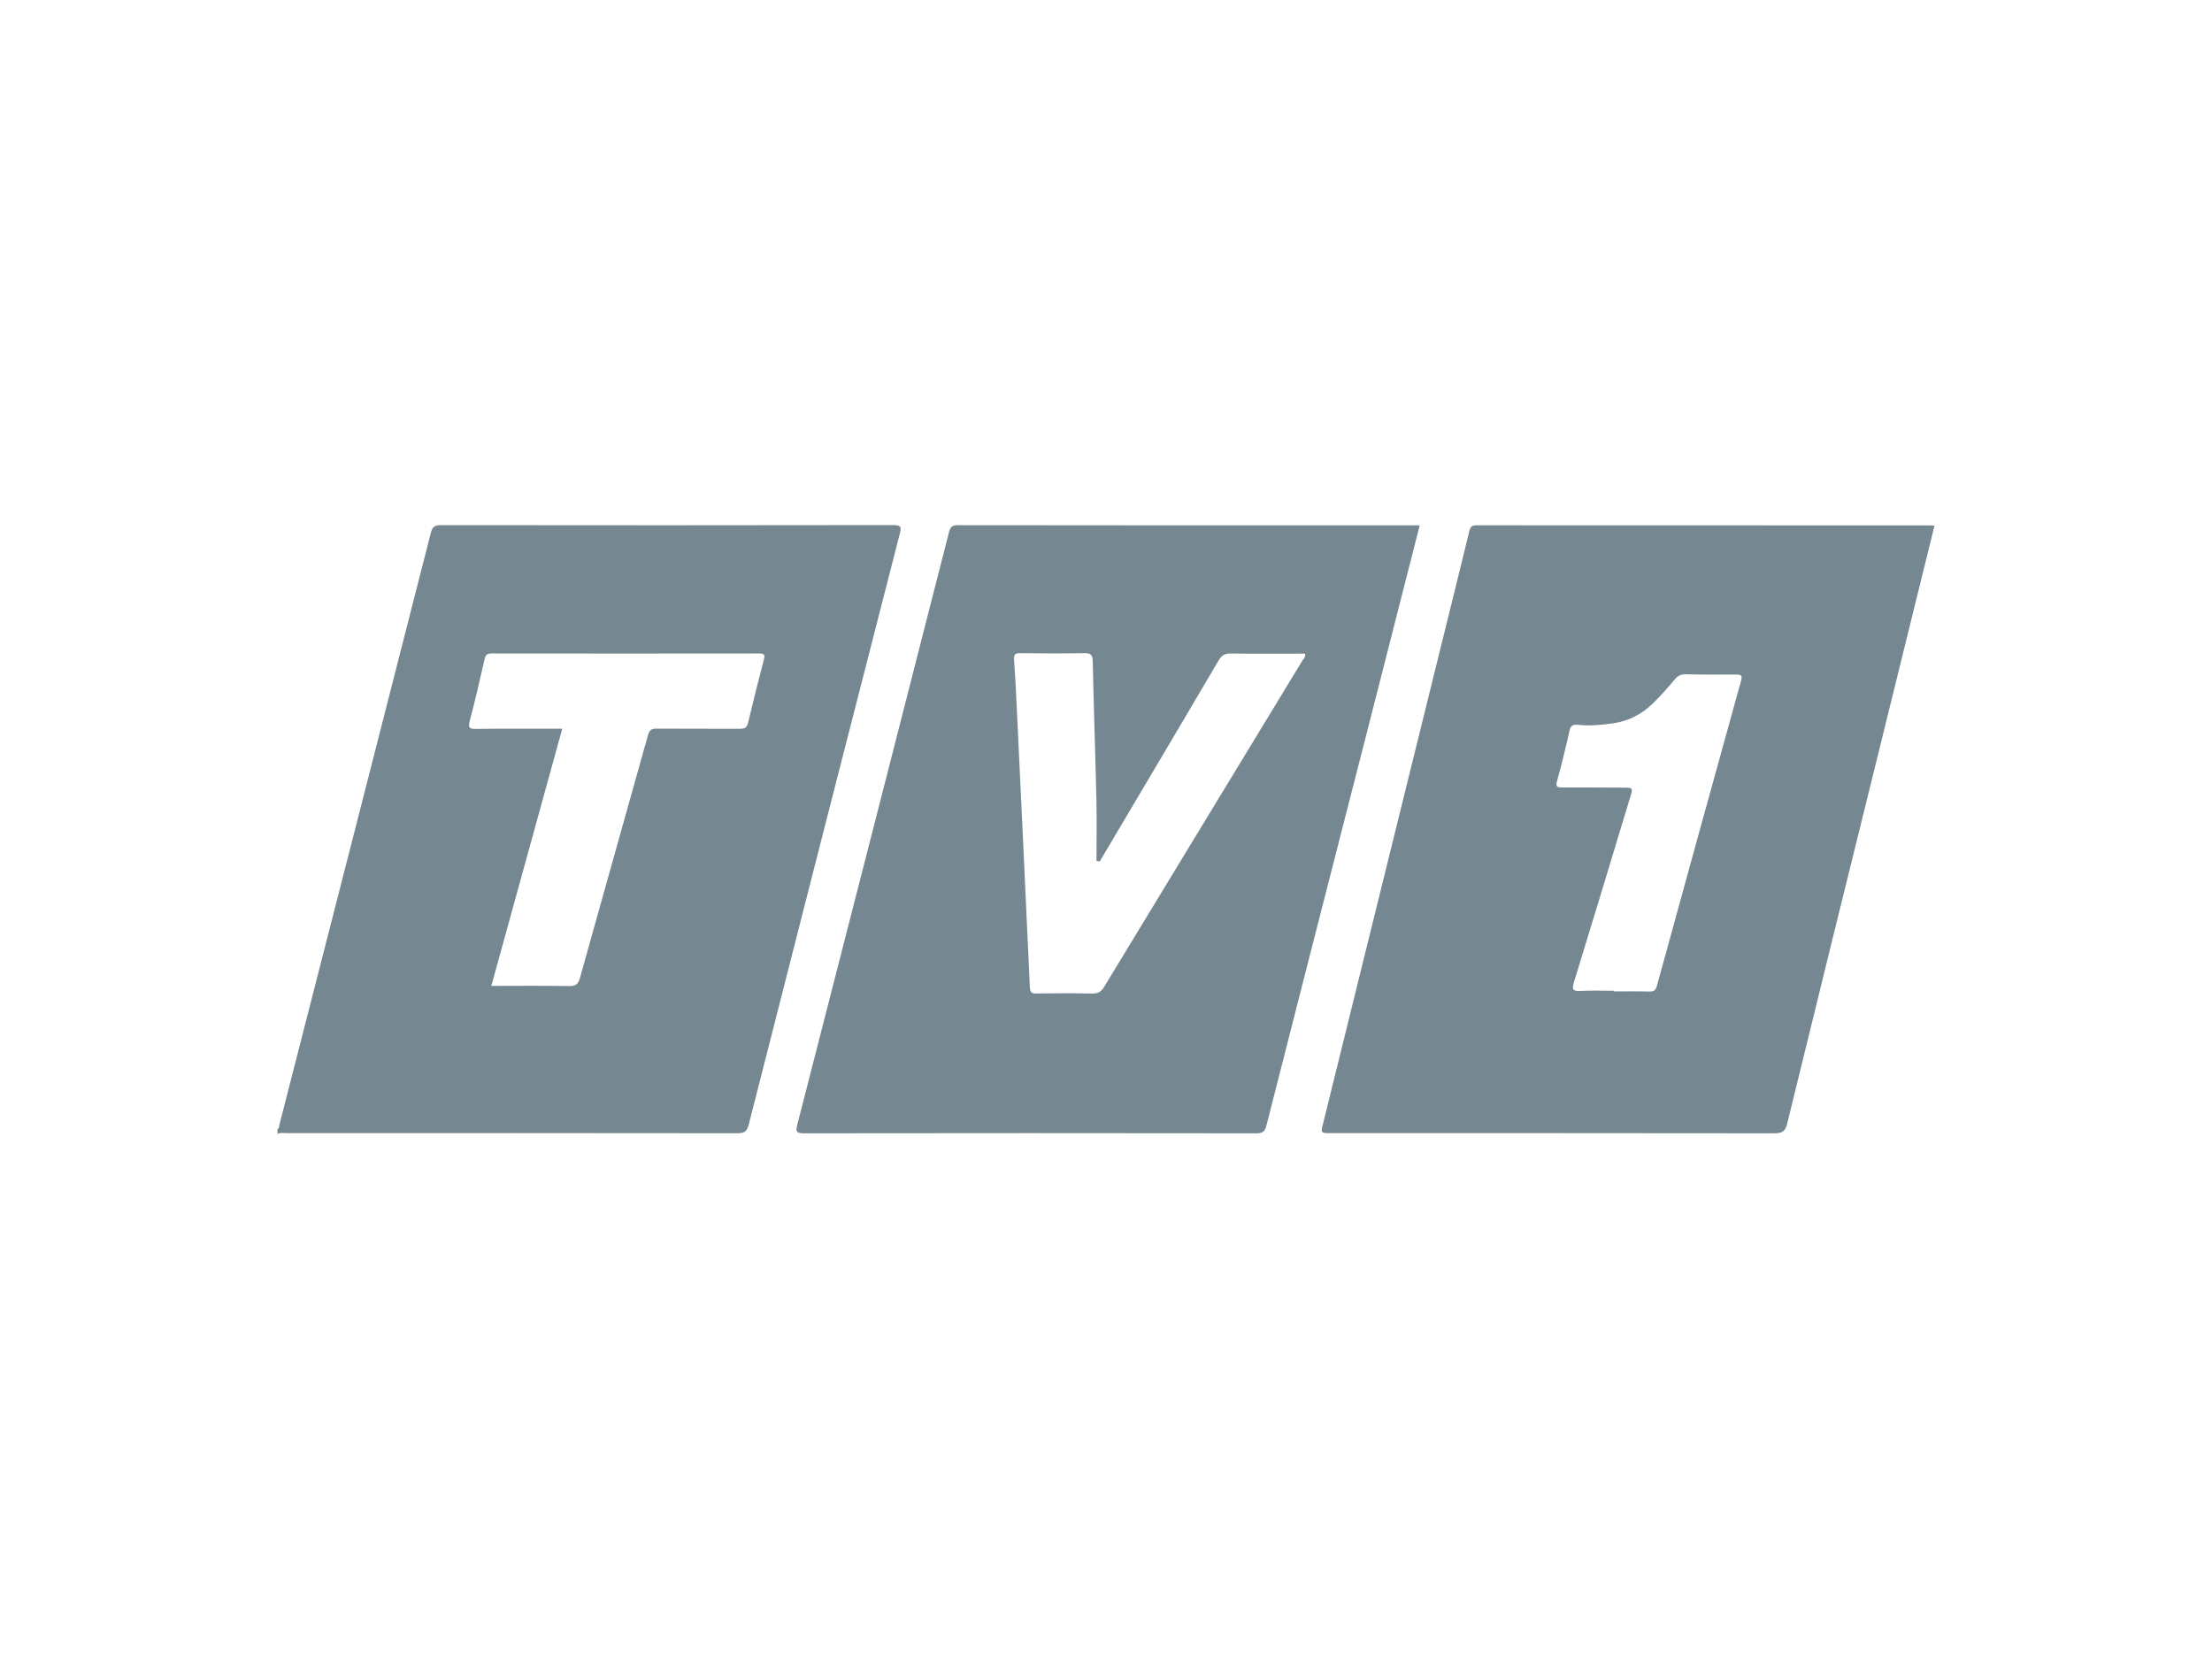
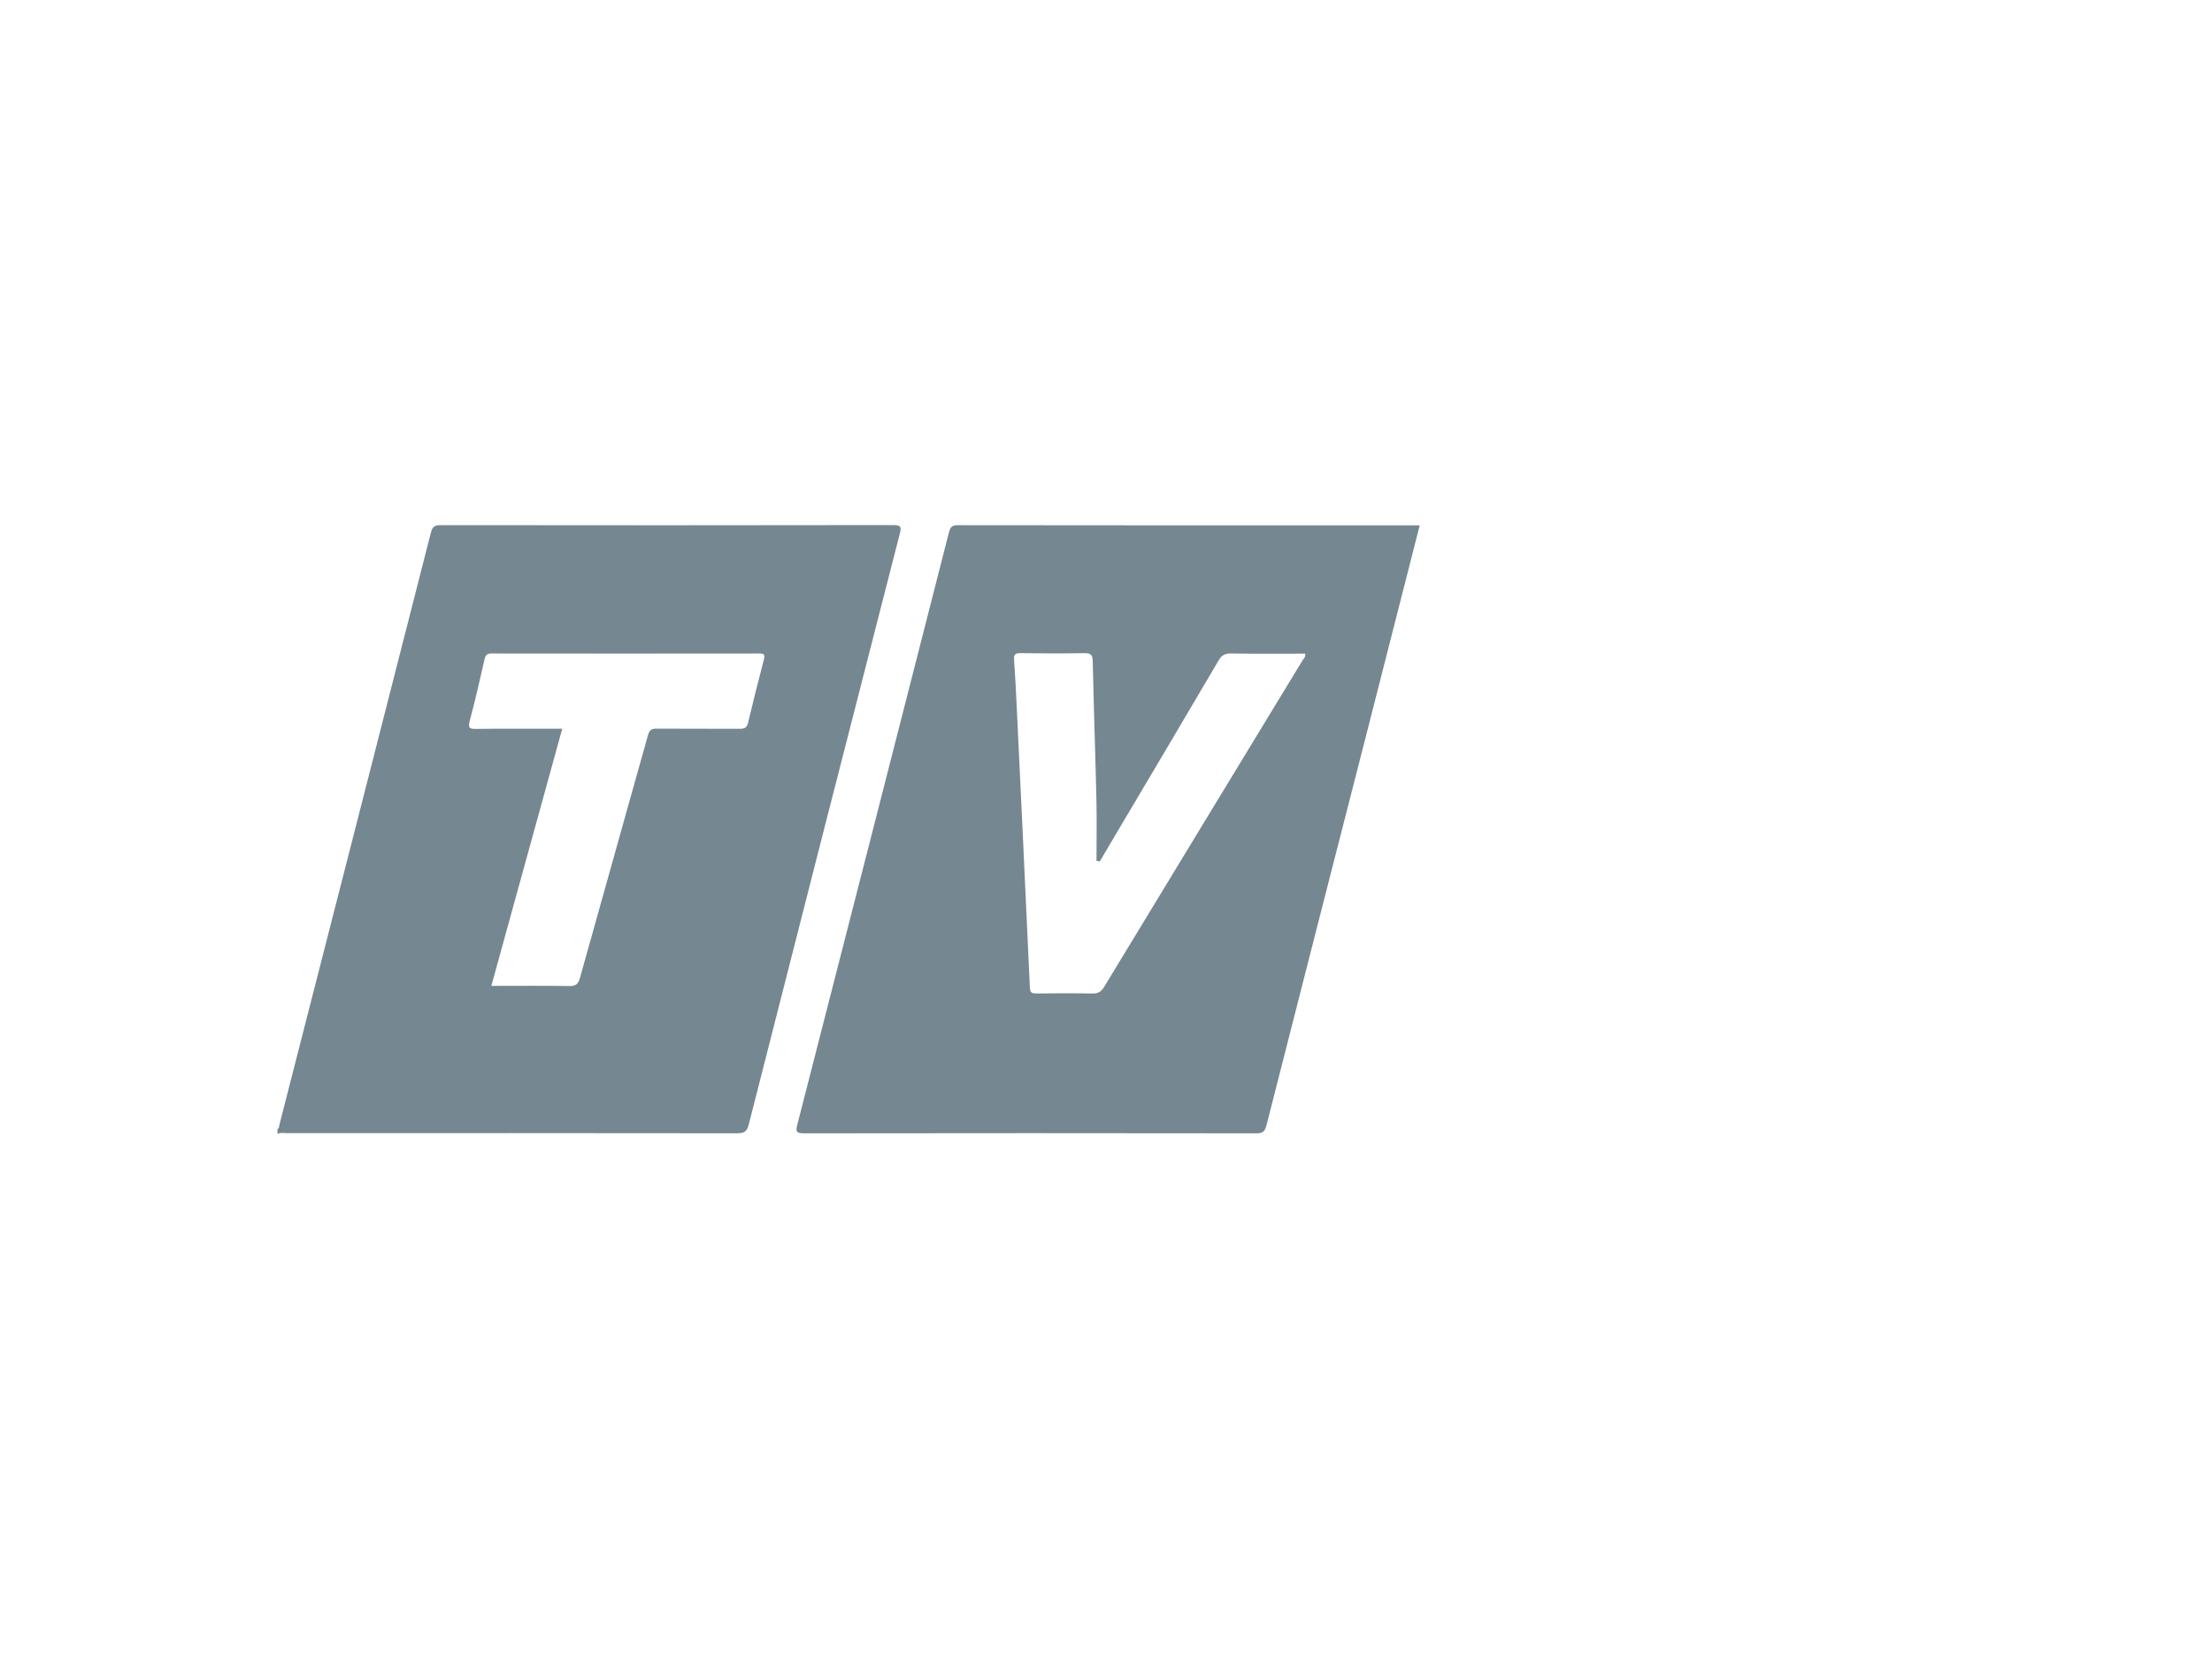
<svg xmlns="http://www.w3.org/2000/svg" id="Layer_1" viewBox="0 0 400 300">
  <defs>
    <style>
      .cls-1 {
        fill: #758790;
      }
    </style>
  </defs>
  <path class="cls-1" d="M50.18,205.04v-.88c.35-.14.27-.48.34-.74,9.14-35.69,18.29-71.37,27.39-107.07.29-1.16.74-1.39,1.84-1.39,27.26.03,54.52.04,81.78-.01,1.48,0,1.48.41,1.17,1.6-9.13,35.59-18.25,71.18-27.3,106.79-.34,1.34-.88,1.6-2.14,1.59-27.11-.04-54.23-.03-81.34-.02-.57,0-1.17-.14-1.73.13ZM88.85,178.28c4.83,0,9.45-.05,14.07.03,1.21.02,1.64-.36,1.96-1.49,4.07-14.63,8.21-29.24,12.29-43.86.26-.92.62-1.21,1.57-1.2,5.02.04,10.04,0,15.06.03.87,0,1.27-.22,1.48-1.1.91-3.82,1.86-7.64,2.86-11.44.23-.88.02-1.08-.85-1.08-16.13.02-32.26.02-48.4,0-.79,0-1.09.26-1.26,1.01-.85,3.74-1.7,7.48-2.69,11.18-.37,1.38.07,1.47,1.24,1.45,4.09-.06,8.19-.03,12.28-.03,1.04,0,2.08,0,3.21,0-4.29,15.57-8.53,30.94-12.82,46.49Z" />
-   <path class="cls-1" d="M349.82,95.04c-3.38,13.7-6.73,27.27-10.07,40.84-5.54,22.43-11.09,44.86-16.57,67.3-.35,1.43-.94,1.76-2.33,1.76-26.72-.04-53.44-.03-80.17-.03-1.85,0-1.86,0-1.43-1.72,7.05-28.56,14.11-57.11,21.16-85.66,1.77-7.16,3.56-14.32,5.29-21.49.2-.82.5-1.06,1.33-1.05,27.36.02,54.71.02,82.07.02.19,0,.39.02.72.04ZM291.82,179.18s0,.07,0,.1c2.14,0,4.29-.04,6.43.02.85.03,1.16-.26,1.38-1.06,5.05-18.39,10.11-36.77,15.21-55.14.29-1.03-.04-1.12-.92-1.12-3.02.02-6.04.03-9.06-.05-.94-.02-1.5.31-2.08,1.01-1.21,1.46-2.48,2.87-3.83,4.2-2.06,2.04-4.57,3.31-7.45,3.69-2.03.27-4.08.47-6.12.24-.95-.1-1.35.1-1.57,1.09-.67,3.03-1.41,6.05-2.24,9.04-.3,1.07,0,1.2.96,1.2,3.65-.03,7.31.02,10.96.03,1.83,0,1.83,0,1.28,1.8-3.38,11.14-6.73,22.29-10.16,33.42-.43,1.41-.08,1.6,1.22,1.54,1.99-.1,3.99-.03,5.99-.03Z" />
  <path class="cls-1" d="M256.73,94.99c-3.26,12.79-6.47,25.39-9.69,37.99-6.02,23.51-12.05,47.02-18.03,70.54-.28,1.11-.71,1.42-1.84,1.42-27.26-.04-54.52-.04-81.78,0-1.46,0-1.52-.39-1.2-1.61,9.16-35.68,18.3-71.37,27.41-107.06.23-.92.53-1.31,1.61-1.3,27.45.04,54.91.03,82.36.03.34,0,.68,0,1.16,0ZM198.9,155.78c-.21-.04-.41-.07-.62-.11,0-3.64.07-7.28-.01-10.91-.19-8.41-.49-16.82-.67-25.23-.03-1.18-.41-1.43-1.52-1.42-3.85.07-7.71.06-11.56,0-1.03-.02-1.21.34-1.14,1.26.2,2.76.34,5.53.47,8.3.81,16.95,1.61,33.91,2.38,50.86.04.9.29,1.13,1.17,1.12,3.36-.05,6.73-.06,10.09.01,1.06.02,1.63-.3,2.18-1.21,11.92-19.66,23.88-39.3,35.82-58.95.23-.38.67-.72.51-1.3-4.5,0-8.97.04-13.44-.03-1.06-.01-1.63.31-2.18,1.23-6.08,10.35-12.21,20.67-18.33,31-1.06,1.78-2.11,3.57-3.17,5.36Z" />
</svg>